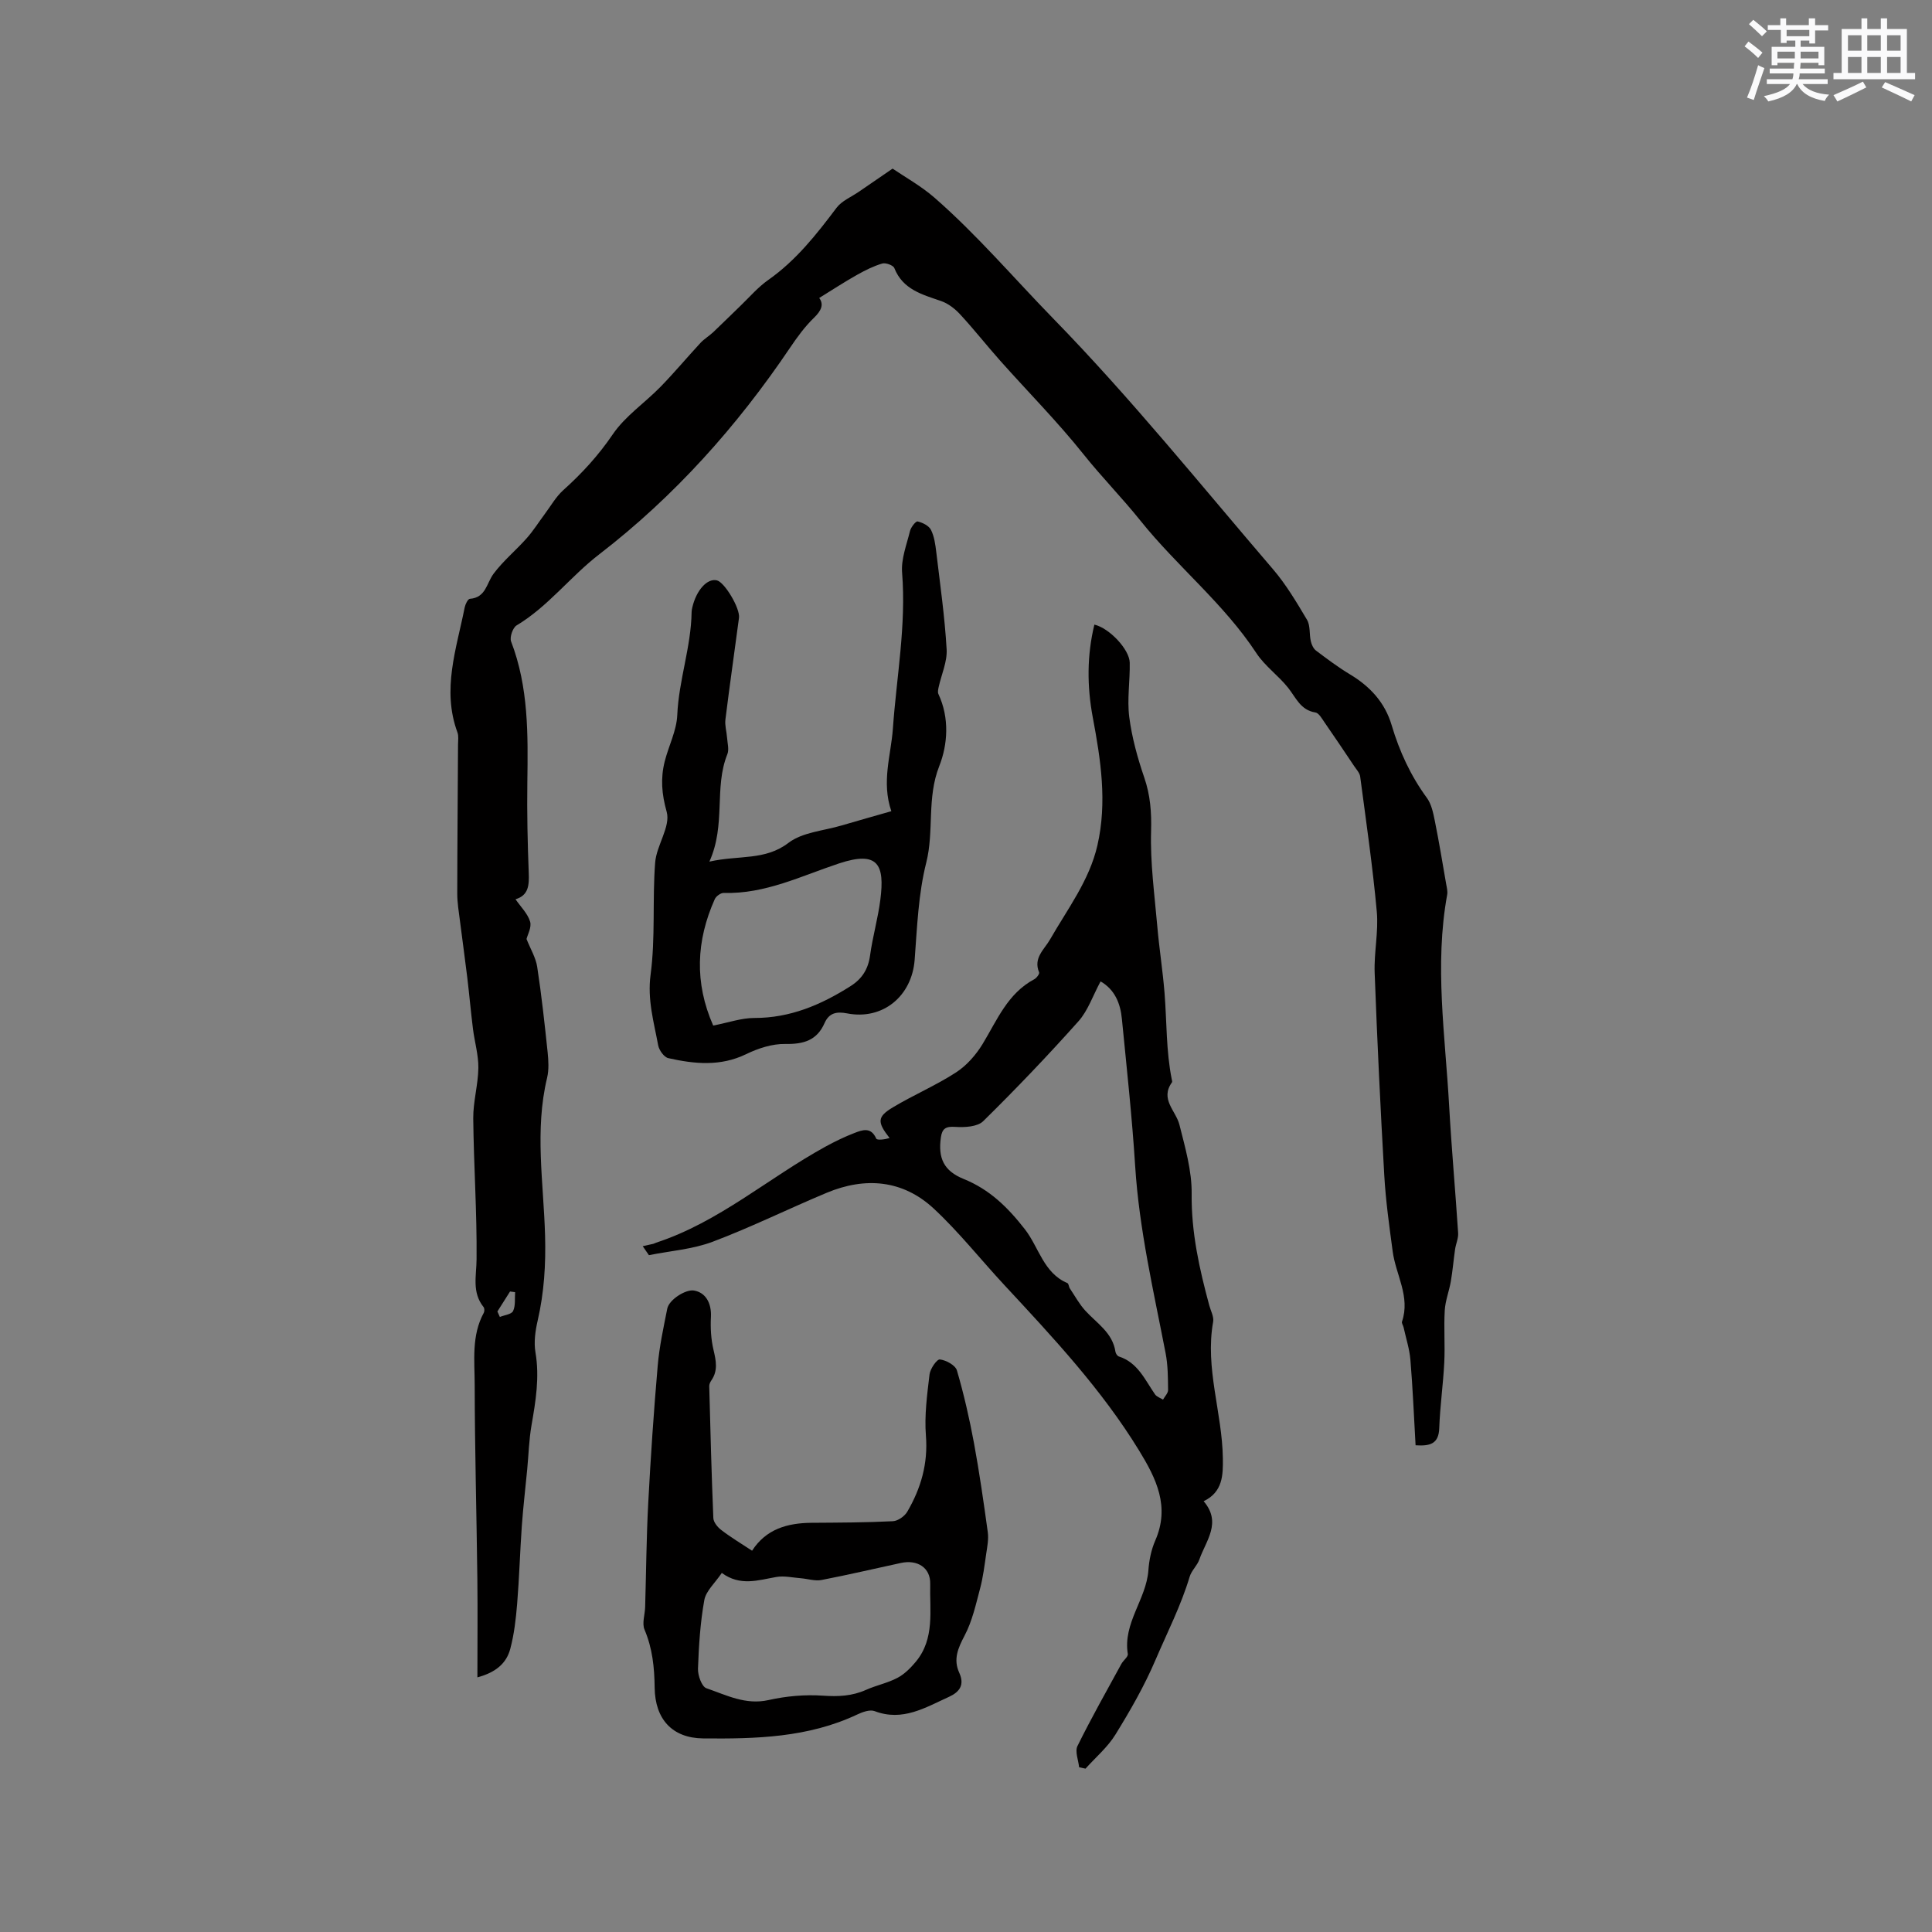
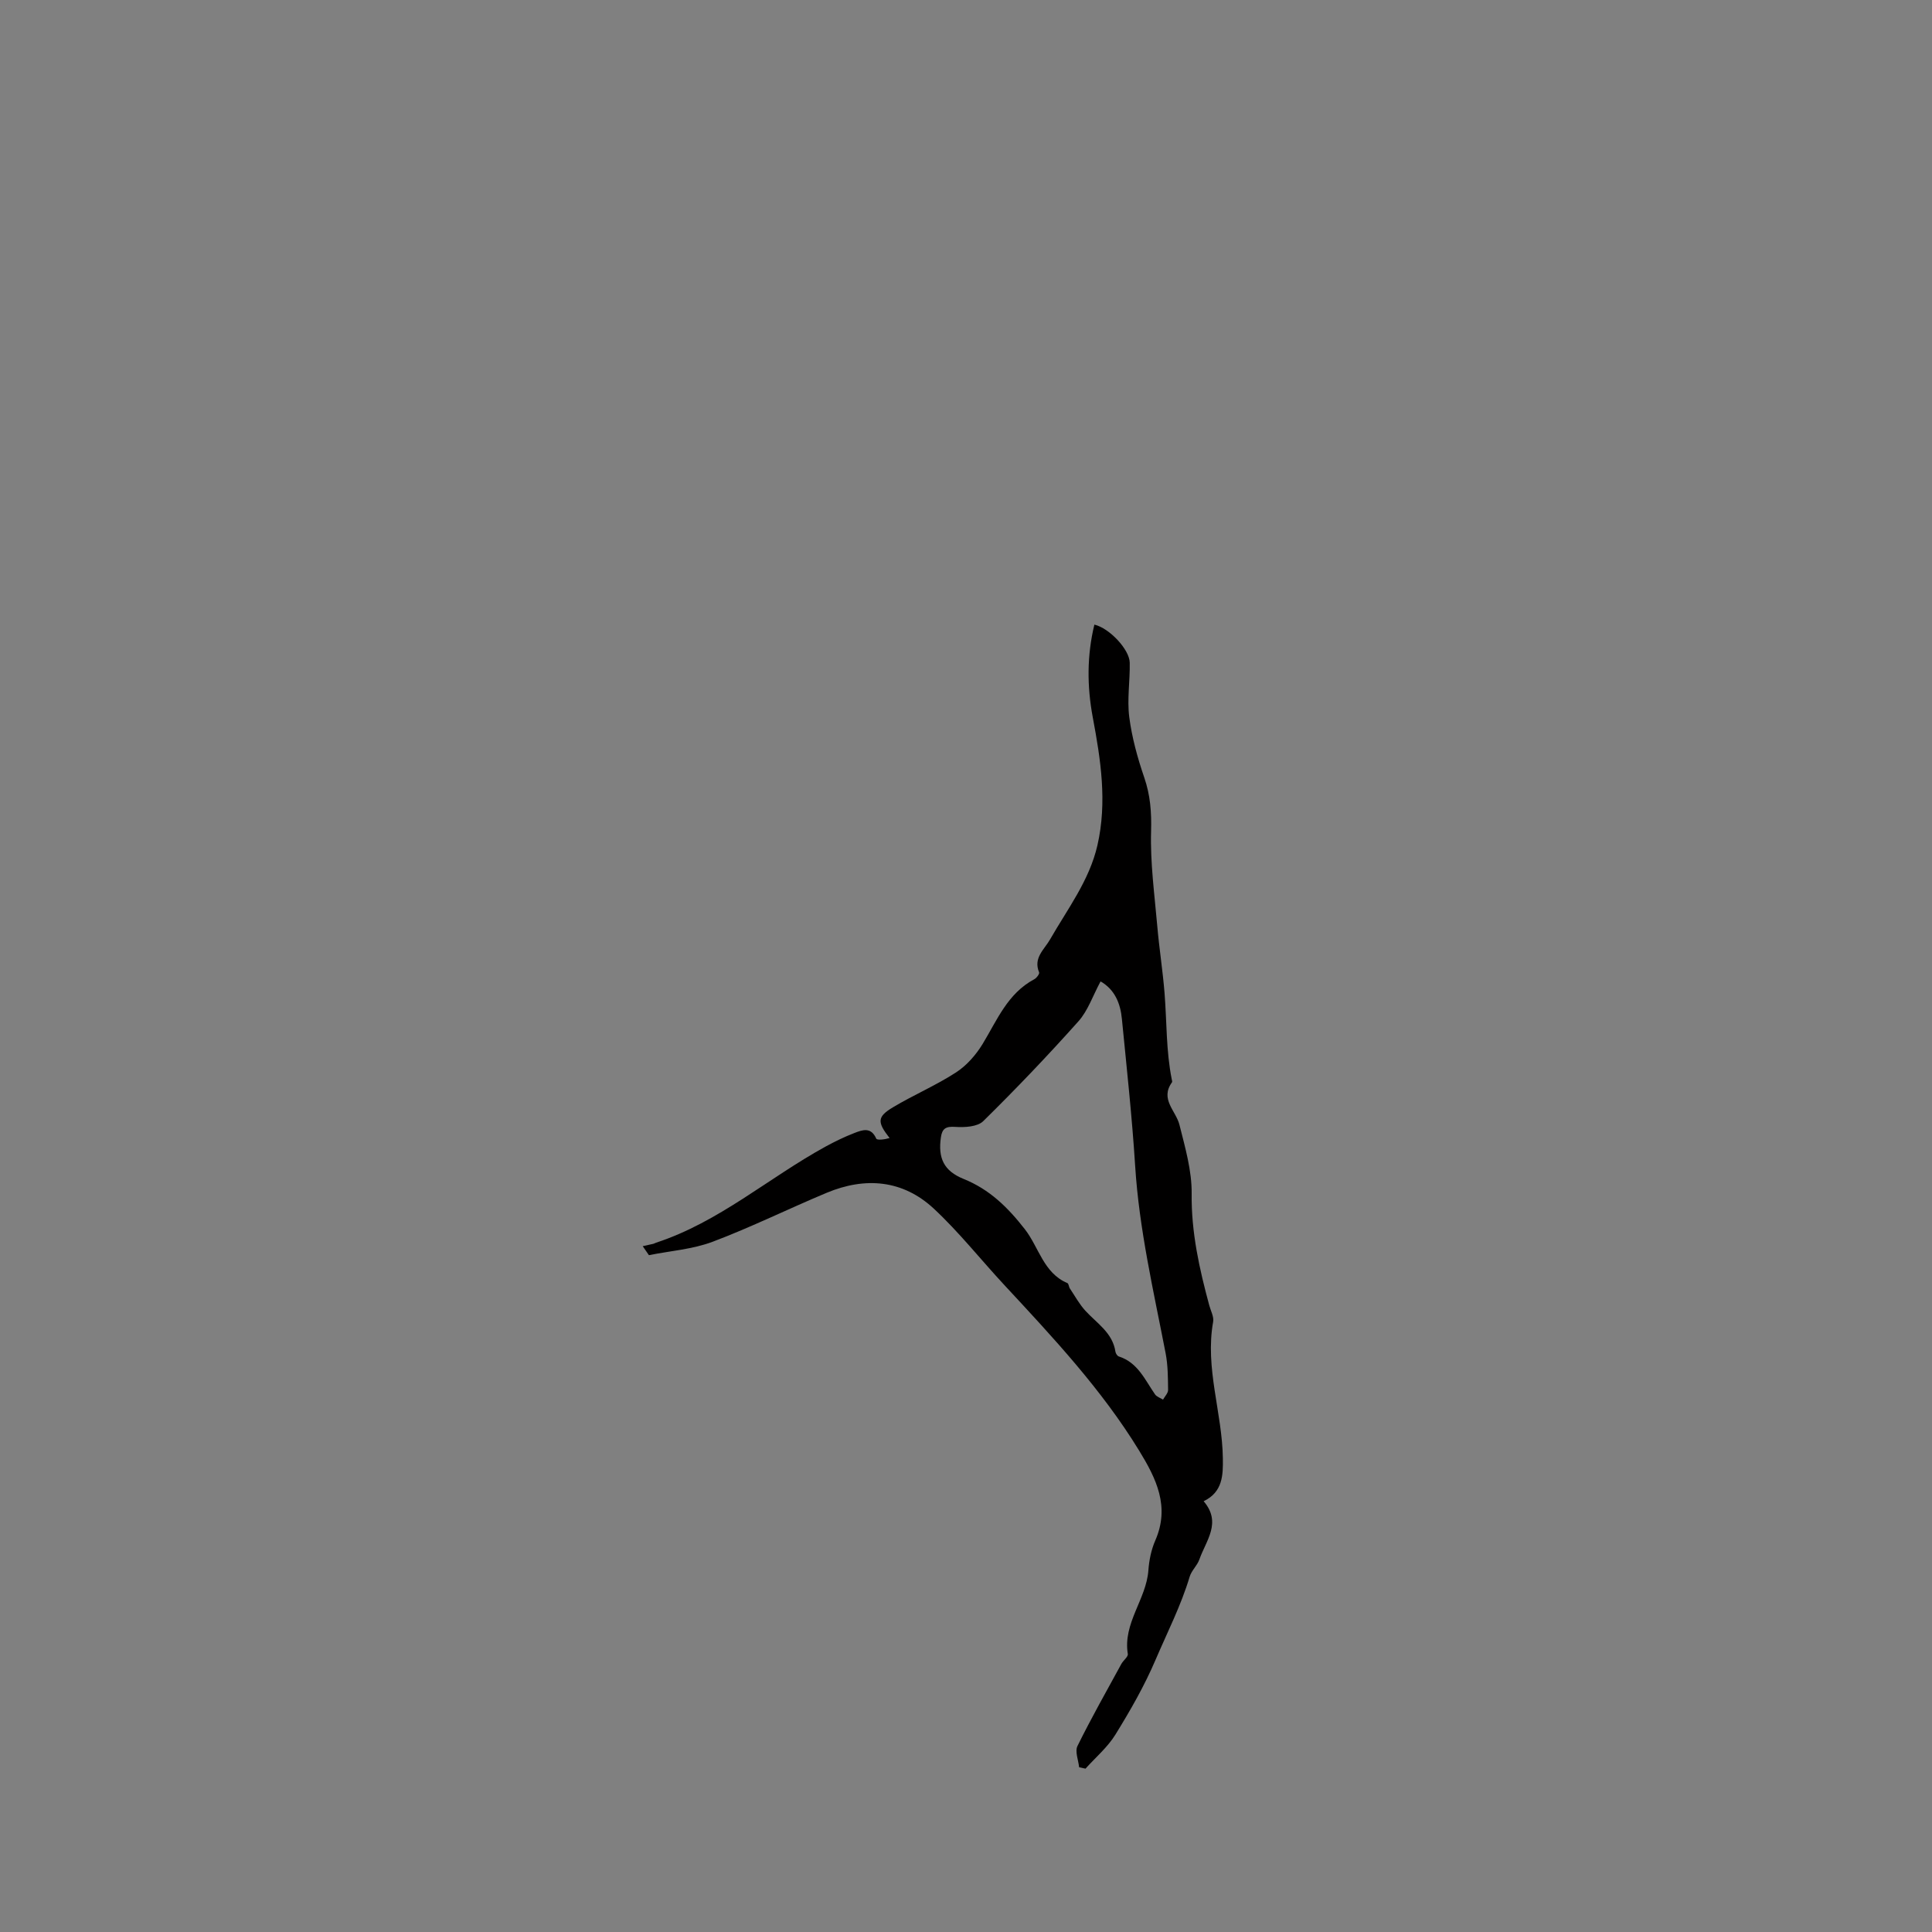
<svg xmlns="http://www.w3.org/2000/svg" enable-background="new 0 0 400 400" viewBox="0 0 400 400">
  <rect x="0" y="0" width="400" height="400" fill="#808080" stroke="none" />
  <g fill="#010000">
-     <path d="m169.61 61.69c.99 1.33.46 2.61-1.08 4.1-1.89 1.82-3.47 4-4.95 6.19-10.98 16.29-23.99 30.83-39.52 42.79-6 4.62-10.56 10.79-17.1 14.71-.8.48-1.48 2.46-1.14 3.34 3.63 9.45 3.5 19.28 3.36 29.15-.09 6.25.05 12.51.29 18.76.1 2.52-.03 4.66-2.74 5.45 1.1 1.59 2.52 2.97 3.02 4.62.36 1.18-.53 2.74-.74 3.61.83 2.09 1.92 3.87 2.21 5.76.9 5.86 1.54 11.77 2.16 17.67.18 1.76.29 3.63-.11 5.32-2.61 10.85-.72 21.77-.42 32.63.17 5.99-.19 11.8-1.53 17.62-.49 2.13-.82 4.47-.46 6.58.88 5.15.05 10.1-.82 15.12-.52 3.01-.6 6.09-.89 9.14-.37 3.88-.83 7.75-1.11 11.64-.38 5.38-.53 10.78-.97 16.16-.26 3.14-.62 6.32-1.43 9.35-.77 2.88-2.88 4.83-6.8 5.88 0-7.07.07-13.79-.01-20.5-.16-13.36-.53-26.71-.55-40.07-.01-5-.7-10.19 1.89-14.92.16-.3.15-.91-.05-1.17-2.45-3.06-1.48-6.44-1.45-9.93.09-9.71-.59-19.42-.69-29.13-.03-3.48 1.01-6.96 1.06-10.45.03-2.7-.78-5.4-1.12-8.11-.44-3.52-.75-7.05-1.17-10.57-.47-3.92-1.03-7.83-1.52-11.75-.24-1.89-.56-3.78-.56-5.67.01-10.28.11-20.57.16-30.85 0-.84.16-1.77-.12-2.52-3.27-8.85-.2-17.33 1.5-25.88.13-.66.66-1.75 1.07-1.78 3.32-.25 3.45-3.22 4.89-5.17 1.99-2.68 4.65-4.86 6.88-7.38 1.38-1.55 2.49-3.34 3.74-5.01s2.3-3.56 3.82-4.93c3.88-3.48 7.29-7.2 10.26-11.57 2.56-3.77 6.62-6.49 9.87-9.82 2.86-2.93 5.49-6.09 8.28-9.1.78-.84 1.81-1.44 2.65-2.23 1.91-1.8 3.76-3.66 5.65-5.47 1.88-1.81 3.61-3.84 5.73-5.33 5.75-4.04 9.98-9.41 14.14-14.94 1.09-1.45 3.06-2.25 4.64-3.34 2.1-1.45 4.21-2.89 6.97-4.78 2.49 1.7 5.85 3.56 8.68 6.02 8.82 7.7 16.44 16.67 24.58 25.02 16.04 16.44 30.51 34.42 45.48 51.88 2.73 3.18 4.91 6.87 7.06 10.49.72 1.21.45 2.97.79 4.44.16.7.53 1.53 1.08 1.94 2.28 1.72 4.57 3.44 7.01 4.91 4.17 2.5 7.26 5.83 8.65 10.54 1.61 5.42 3.93 10.46 7.3 15.06.94 1.29 1.3 3.09 1.63 4.72.88 4.36 1.6 8.75 2.36 13.13.13.72.33 1.49.2 2.19-2.66 14.6-.4 29.15.41 43.7.49 8.78 1.29 17.55 1.86 26.33.07 1.1-.46 2.23-.63 3.36-.32 2.21-.5 4.45-.88 6.65-.35 2.02-1.14 3.99-1.26 6.01-.21 3.59.08 7.21-.1 10.81-.23 4.53-.88 9.05-1.04 13.58-.11 3.3-1.97 3.73-4.9 3.54-.34-5.91-.58-11.81-1.07-17.69-.19-2.26-.92-4.48-1.41-6.72-.09-.41-.44-.87-.33-1.19 1.76-5.18-1.29-9.7-1.93-14.54-.7-5.23-1.44-10.47-1.74-15.73-.8-13.97-1.47-27.95-1.99-41.93-.16-4.22.82-8.51.44-12.69-.85-9.35-2.21-18.65-3.44-27.96-.1-.76-.78-1.47-1.24-2.16-2.04-3.05-4.09-6.1-6.18-9.12-.52-.75-1.14-1.88-1.85-1.99-3.09-.49-4.02-3.06-5.64-5.1-2.01-2.54-4.81-4.5-6.57-7.17-6.76-10.3-16.45-17.99-24.03-27.46-3.76-4.7-7.99-8.99-11.74-13.69-5.39-6.76-11.52-12.94-17.28-19.41-2.81-3.16-5.43-6.5-8.3-9.6-1.07-1.16-2.47-2.25-3.93-2.75-3.92-1.36-7.92-2.37-9.69-6.83-.23-.58-1.79-1.15-2.5-.94-1.8.53-3.54 1.4-5.19 2.33-2.56 1.43-5.02 3.05-7.86 4.8zm-66.63 209.84c.17.38.34.75.51 1.13.95-.39 2.42-.54 2.74-1.23.53-1.11.32-2.58.42-3.9-.35-.05-.7-.09-1.05-.14-.88 1.38-1.75 2.76-2.62 4.14z" />
    <path d="m226.58 129.32c3.1.72 7.27 5.14 7.32 7.89.07 3.75-.57 7.57-.1 11.25.55 4.23 1.71 8.45 3.1 12.5 1.27 3.69 1.53 7.23 1.42 11.14-.19 6.52.71 13.08 1.28 19.62.4 4.64 1.14 9.26 1.51 13.91.47 5.95.31 11.95 1.49 17.84.04.21.14.49.04.62-2.52 3.5.82 5.87 1.55 8.78 1.18 4.7 2.59 9.54 2.53 14.31-.09 7.99 1.6 15.53 3.65 23.1.3 1.12.98 2.33.8 3.37-1.73 9.63 1.89 18.85 2.01 28.32.04 3.36.02 6.93-3.98 8.84 3.8 4.43.48 8.16-.88 12.05-.44 1.27-1.63 2.3-2.01 3.57-1.79 5.98-4.62 11.5-7.05 17.18-2.35 5.5-5.25 10.53-8.32 15.51-1.62 2.63-4.1 4.72-6.2 7.06-.44-.1-.88-.2-1.32-.29-.15-1.48-.9-3.27-.34-4.4 2.84-5.76 6.01-11.36 9.09-17 .4-.73 1.42-1.46 1.33-2.06-1.04-6.39 3.82-11.29 4.26-17.3.15-2.09.59-4.27 1.42-6.17 3.09-7.04.21-12.84-3.35-18.65-7.75-12.66-17.82-23.41-27.85-34.21-4.9-5.27-9.39-10.97-14.64-15.86-6.42-5.97-14.18-6.62-22.17-3.29-7.91 3.3-15.61 7.12-23.62 10.14-4.16 1.57-8.79 1.89-13.2 2.78-.43-.62-.85-1.24-1.28-1.86.73-.16 1.46-.32 2.19-.49.2-.05.39-.17.59-.24 13.03-4.27 23.28-13.43 35.07-19.89 1.94-1.06 3.94-2.03 5.99-2.82 1.64-.63 3.42-1.31 4.5 1.16.17.4 1.8.18 2.77-.11-2.59-3.31-2.6-4.4.72-6.38 4.26-2.55 8.88-4.51 13.04-7.21 2.19-1.42 4.11-3.61 5.49-5.87 3.01-4.95 5.18-10.48 10.71-13.42.48-.25 1.12-1.13 1-1.42-1.26-2.99 1.08-4.74 2.27-6.83 3.62-6.32 8.12-12.17 9.8-19.48 2.04-8.93.69-17.69-.96-26.47-1.21-6.46-1.22-12.84.33-19.22zm1.28 73.87c-1.61 2.98-2.61 6.06-4.59 8.27-6.34 7.1-12.92 13.99-19.7 20.66-1.2 1.18-3.85 1.32-5.78 1.19-1.97-.14-2.73.34-2.99 2.18-.61 4.27.59 6.93 4.69 8.59 5.4 2.18 9.17 5.89 12.72 10.45 2.88 3.71 3.84 9.03 8.78 11.12.28.12.29.78.52 1.12 1.04 1.55 1.95 3.23 3.19 4.59 2.39 2.62 5.65 4.55 6.24 8.5.05.36.39.88.7.98 3.94 1.26 5.4 4.83 7.49 7.84.35.51 1.1.74 1.66 1.1.37-.67 1.06-1.35 1.05-2.01-.03-2.53-.03-5.11-.51-7.59-2.49-12.88-5.48-25.65-6.31-38.81-.64-10.14-1.75-20.25-2.74-30.37-.3-3.26-1.48-6.13-4.42-7.81z" />
-     <path d="m155.71 321.06c2.88-4.48 7.3-5.74 12.31-5.78 5.61-.04 11.23-.05 16.84-.33 1.05-.05 2.44-1.03 2.99-1.98 2.82-4.84 4.31-9.95 3.85-15.74-.33-4.18.25-8.47.75-12.67.14-1.17 1.52-3.17 2.14-3.1 1.29.14 3.21 1.2 3.53 2.27 1.44 4.93 2.59 9.97 3.53 15.03 1.13 6.12 2.01 12.29 2.86 18.46.2 1.46-.11 3.01-.33 4.5-.35 2.39-.64 4.82-1.26 7.15-.88 3.31-1.63 6.77-3.21 9.76-1.37 2.6-2.38 4.91-1.11 7.69 1.15 2.52.08 3.99-2.14 5-4.88 2.21-9.58 5.16-15.38 2.95-.98-.37-2.5.18-3.58.69-10.17 4.81-21.07 5.07-31.94 4.96-6.37-.07-9.94-3.98-10.02-10.5-.05-4.19-.45-8.13-2.1-12.03-.55-1.3.08-3.08.13-4.64.21-7.19.26-14.39.64-21.57.5-9.48 1.14-18.95 1.96-28.41.34-3.97 1.2-7.9 1.98-11.83.37-1.86 3.81-4.04 5.53-3.75 2.43.41 3.65 2.62 3.51 5.45-.12 2.27.01 4.62.53 6.82.53 2.25.97 4.31-.45 6.35-.23.34-.44.79-.43 1.18.24 9.11.47 18.22.85 27.32.04.85.88 1.89 1.64 2.46 1.99 1.53 4.16 2.83 6.38 4.29zm-6.27 4.6c-1.42 2.11-3.28 3.73-3.62 5.62-.84 4.67-1.14 9.45-1.31 14.2-.05 1.38.78 3.72 1.74 4.05 4.12 1.41 8.1 3.52 12.87 2.45 3.65-.82 7.54-1.17 11.27-.91 3.16.22 6.02.09 8.91-1.2 2.12-.95 4.47-1.41 6.51-2.49 1.46-.77 2.74-2.06 3.81-3.35 3.96-4.77 2.83-10.62 2.97-16.09.08-3.39-2.67-5.08-6.05-4.35-5.48 1.18-10.94 2.47-16.45 3.53-1.35.26-2.84-.24-4.27-.36-1.7-.13-3.47-.55-5.1-.26-3.75.65-7.44 1.97-11.28-.84z" />
-     <path d="m146.87 178.39c6.2-1.39 11.51-.17 16.38-3.89 2.9-2.21 7.28-2.49 11.01-3.6 3.41-1.01 6.84-1.96 10.28-2.95-2.08-6.09-.07-11.57.32-17.07.76-10.76 2.78-21.42 1.91-32.31-.23-2.82.94-5.79 1.64-8.64.19-.78 1.2-2.06 1.57-1.97 1.03.24 2.32.87 2.76 1.73.69 1.36.91 3.01 1.1 4.57.8 6.72 1.76 13.43 2.15 20.17.15 2.56-1.08 5.21-1.65 7.82-.1.47-.24 1.06-.05 1.45 2.33 4.96 1.92 10.49.17 14.92-2.61 6.61-1.03 13.39-2.69 19.98-1.64 6.49-1.89 13.37-2.4 20.11-.57 7.53-6.59 12.54-13.99 11.1-2.16-.42-3.73-.11-4.66 2-1.58 3.6-4.35 4.4-8.13 4.33-2.7-.05-5.61.9-8.09 2.1-5.34 2.6-10.72 2.05-16.13.84-.88-.2-1.91-1.64-2.1-2.65-.89-4.82-2.27-9.44-1.57-14.66 1.02-7.62.35-15.45.94-23.16.27-3.59 3.24-7.49 2.39-10.53-1.04-3.7-1.29-6.93-.41-10.43.81-3.22 2.46-6.36 2.6-9.59.31-7.24 2.87-14.11 2.97-21.34 0-.31.07-.63.14-.94.83-3.6 3.11-6.11 5.1-5.62 1.61.4 4.83 5.8 4.57 7.76-.93 7.02-1.94 14.02-2.81 21.05-.15 1.22.25 2.49.34 3.75.08 1.15.45 2.45.06 3.43-2.8 6.96-.25 14.56-3.72 22.24zm.79 33.94c3.15-.61 5.83-1.57 8.52-1.57 7.42.01 13.81-2.72 19.9-6.58 2.4-1.52 3.67-3.52 4.06-6.38.53-3.87 1.64-7.67 2.13-11.55.91-7.19-.41-10.19-8.58-7.48-7.78 2.58-15.3 6.36-23.85 6.1-.62-.02-1.58.68-1.85 1.28-3.86 8.63-4.24 17.31-.33 26.18z" />
  </g>
-   <path d="m361.2 9.6.8-1c.9.7 1.9 1.4 2.9 2.3l-.9 1.1c-1-1-2-1.8-2.8-2.4zm.5 10.6c.9-2.1 1.6-4.3 2.3-6.7.4.2.8.4 1.3.6-.7 2.1-1.5 4.3-2.2 6.6zm.4-15.2.9-.9c1 .8 2 1.6 2.8 2.4l-1 1c-.9-.9-1.8-1.7-2.7-2.5zm12.5-1.2h1.2v1.4h2.7v1.1h-2.7v2.7h-1.2v-.6h-1.8v1.3h4.9v3.8h-1.2v-.5h-3.7c0 .4-.1.9-.1 1.2h5.1v1h-5.2c0 .5-.1.9-.2 1.2h6v1h-5.2c1.1 1.3 2.9 2 5.5 2.2-.4.4-.7.8-.9 1.3-2.9-.5-4.8-1.6-5.7-3.5h-.1c-.8 1.7-2.7 2.9-5.9 3.6-.2-.4-.6-.8-.9-1.1 2.8-.6 4.6-1.4 5.4-2.5h-4.8v-1h5.3c.1-.3.2-.7.2-1.2h-4.9v-1h5c0-.4 0-.8.1-1.2h-3.5v.5h-1.2v-3.8h4.9v-1.3h-1.8v.5h-1.2v-2.7h-2.7v-1h2.6v-1.4h1.2v1.4h4.7v-1.4zm-6.6 8.3h3.6c0-.4 0-.9 0-1.4h-3.6zm1.9-4.6h4.7v-1.3h-4.7zm6.6 3.2h-3.7v1.4h3.7z" fill="#fafafb" />
-   <path d="m385.3 3.8h1.3v2.2h2.8v-2.2h1.3v2.2h4.1v9.1h1.7v1.3h-16.9v-1.3h1.7v-9.1h4.1v-2.2zm.4 13.1.7 1.2c-1.8.9-3.8 1.9-6 2.9-.2-.4-.5-.8-.8-1.3 2.3-1 4.3-1.9 6.1-2.8zm-3.1-6.4h2.8v-3.2h-2.8zm0 4.6h2.8v-3.3h-2.8zm4-4.6h2.8v-3.2h-2.8zm0 4.6h2.8v-3.3h-2.8zm3.7 1.9c2.1.9 4.1 1.8 6.1 2.7l-.7 1.3c-2.2-1.1-4.2-2-6.1-2.9zm3.2-9.7h-2.8v3.2h2.8zm-2.8 7.8h2.8v-3.3h-2.8z" fill="#fafafb" />
</svg>